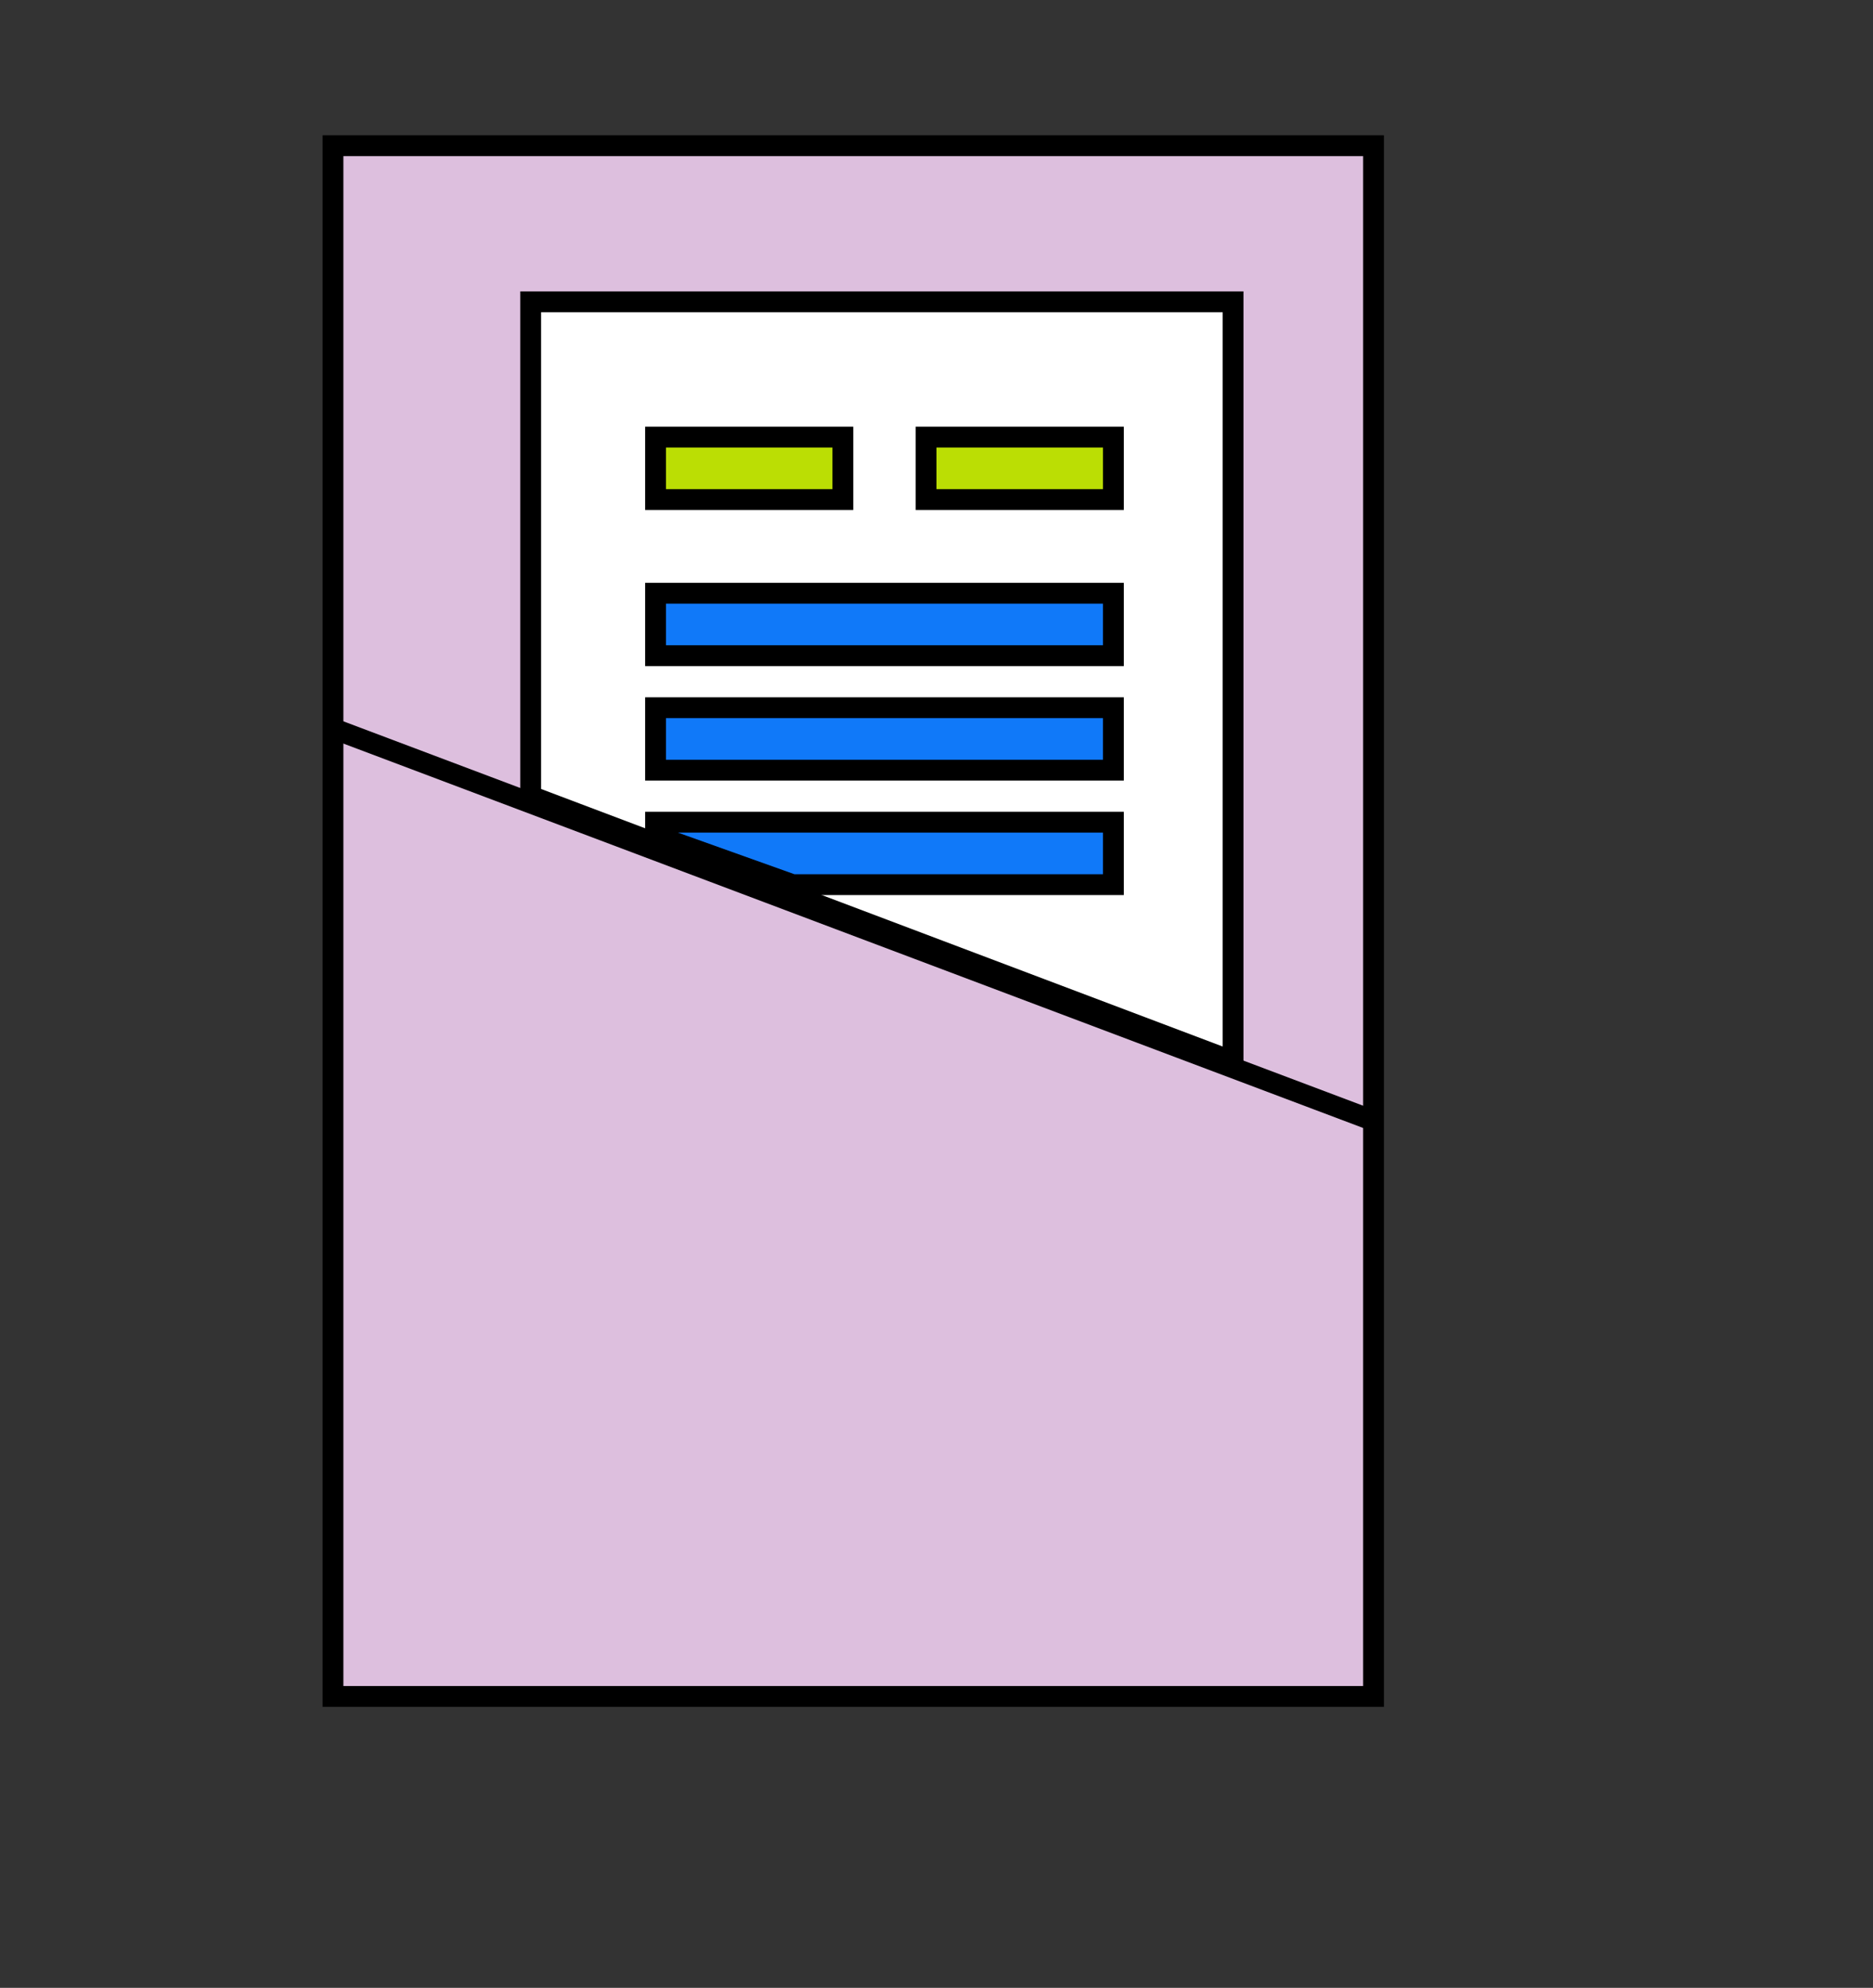
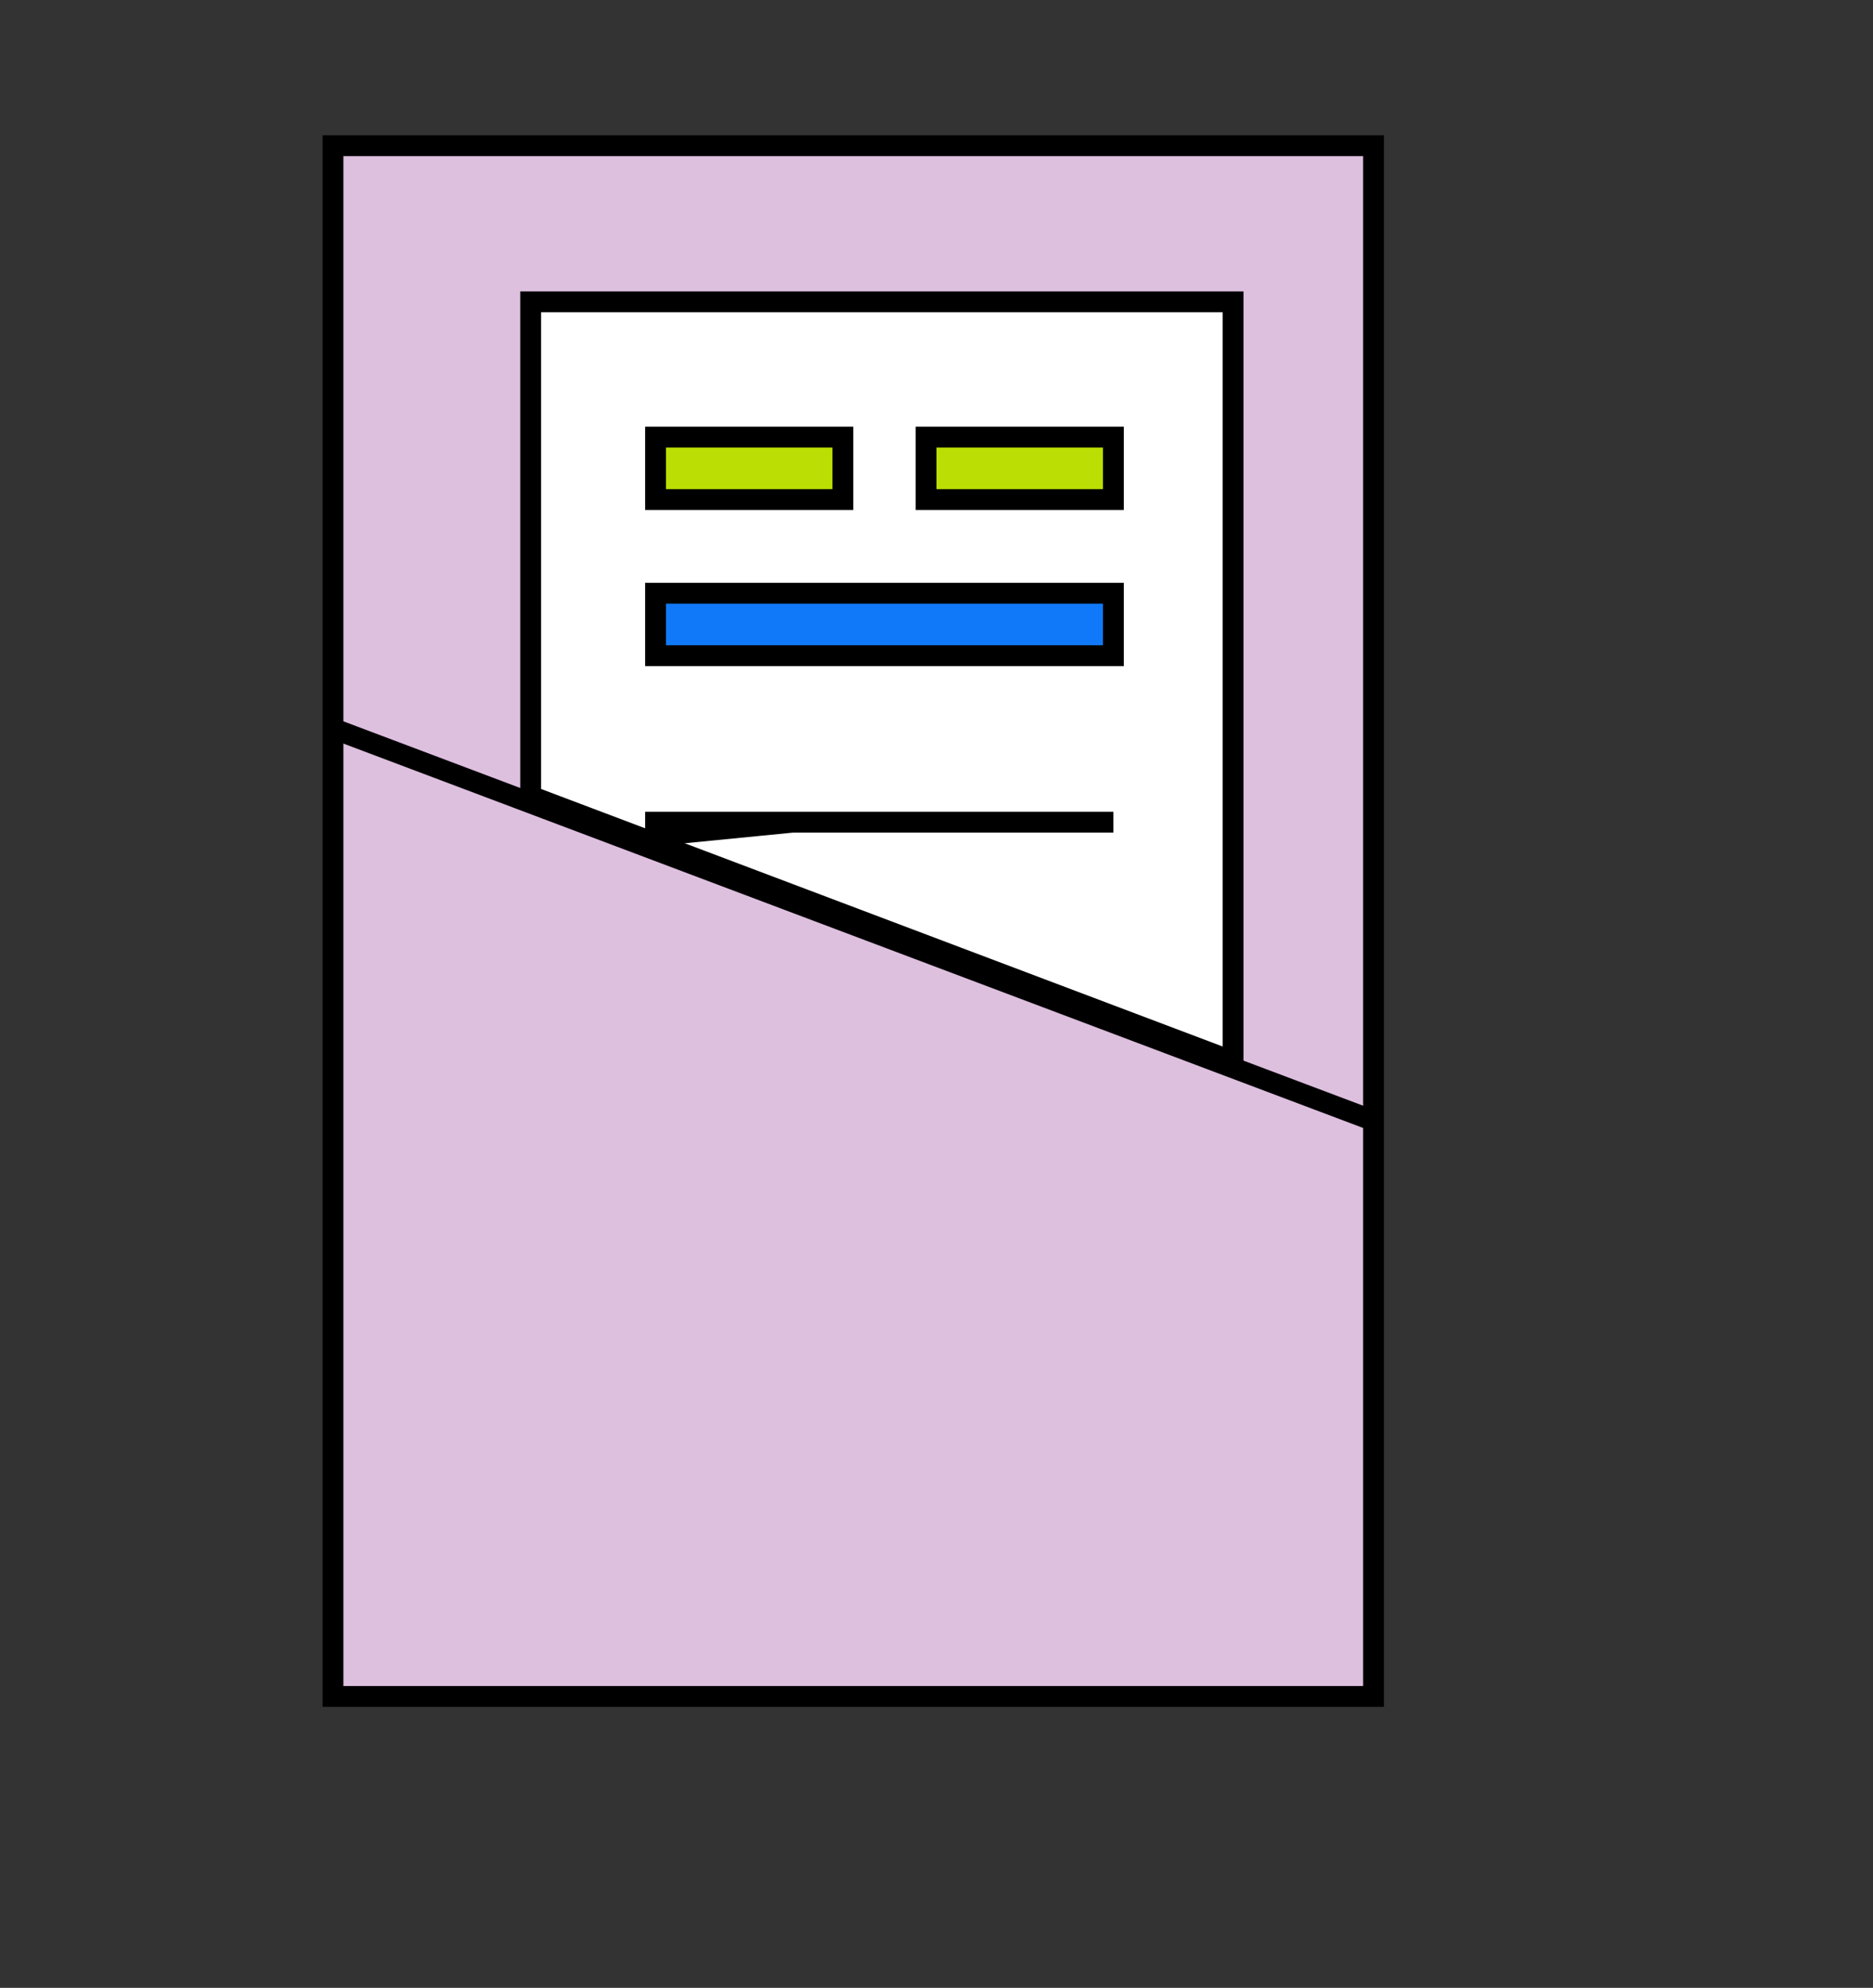
<svg xmlns="http://www.w3.org/2000/svg" width="180" height="191" viewBox="0 0 180 191" fill="none">
  <rect x="0" y="0" width="180" height="191" fill="#333333" stroke="none" />
  <rect x="32" y="14" width="100" height="149" fill="#DDBFDE" stroke="black" stroke-width="2" />
  <path d="M32 70L131.5 107.5" stroke="black" stroke-width="2" />
  <path d="M51 29V76.5L118.5 102V29H51Z" fill="white" stroke="black" stroke-width="2" />
  <rect x="63" y="42" width="18" height="6" fill="#BBDE04" stroke="black" stroke-width="2" />
  <rect x="89" y="42" width="18" height="6" fill="#BBDE04" stroke="black" stroke-width="2" />
  <rect x="63" y="57" width="44" height="6" fill="#1079F9" stroke="black" stroke-width="2" />
-   <rect x="63" y="68" width="44" height="6" fill="#1079F9" stroke="black" stroke-width="2" />
-   <path d="M63 79H107V85H76.173L63 80.295V79Z" fill="#1079F9" stroke="black" stroke-width="2" />
+   <path d="M63 79H107H76.173L63 80.295V79Z" fill="#1079F9" stroke="black" stroke-width="2" />
</svg>